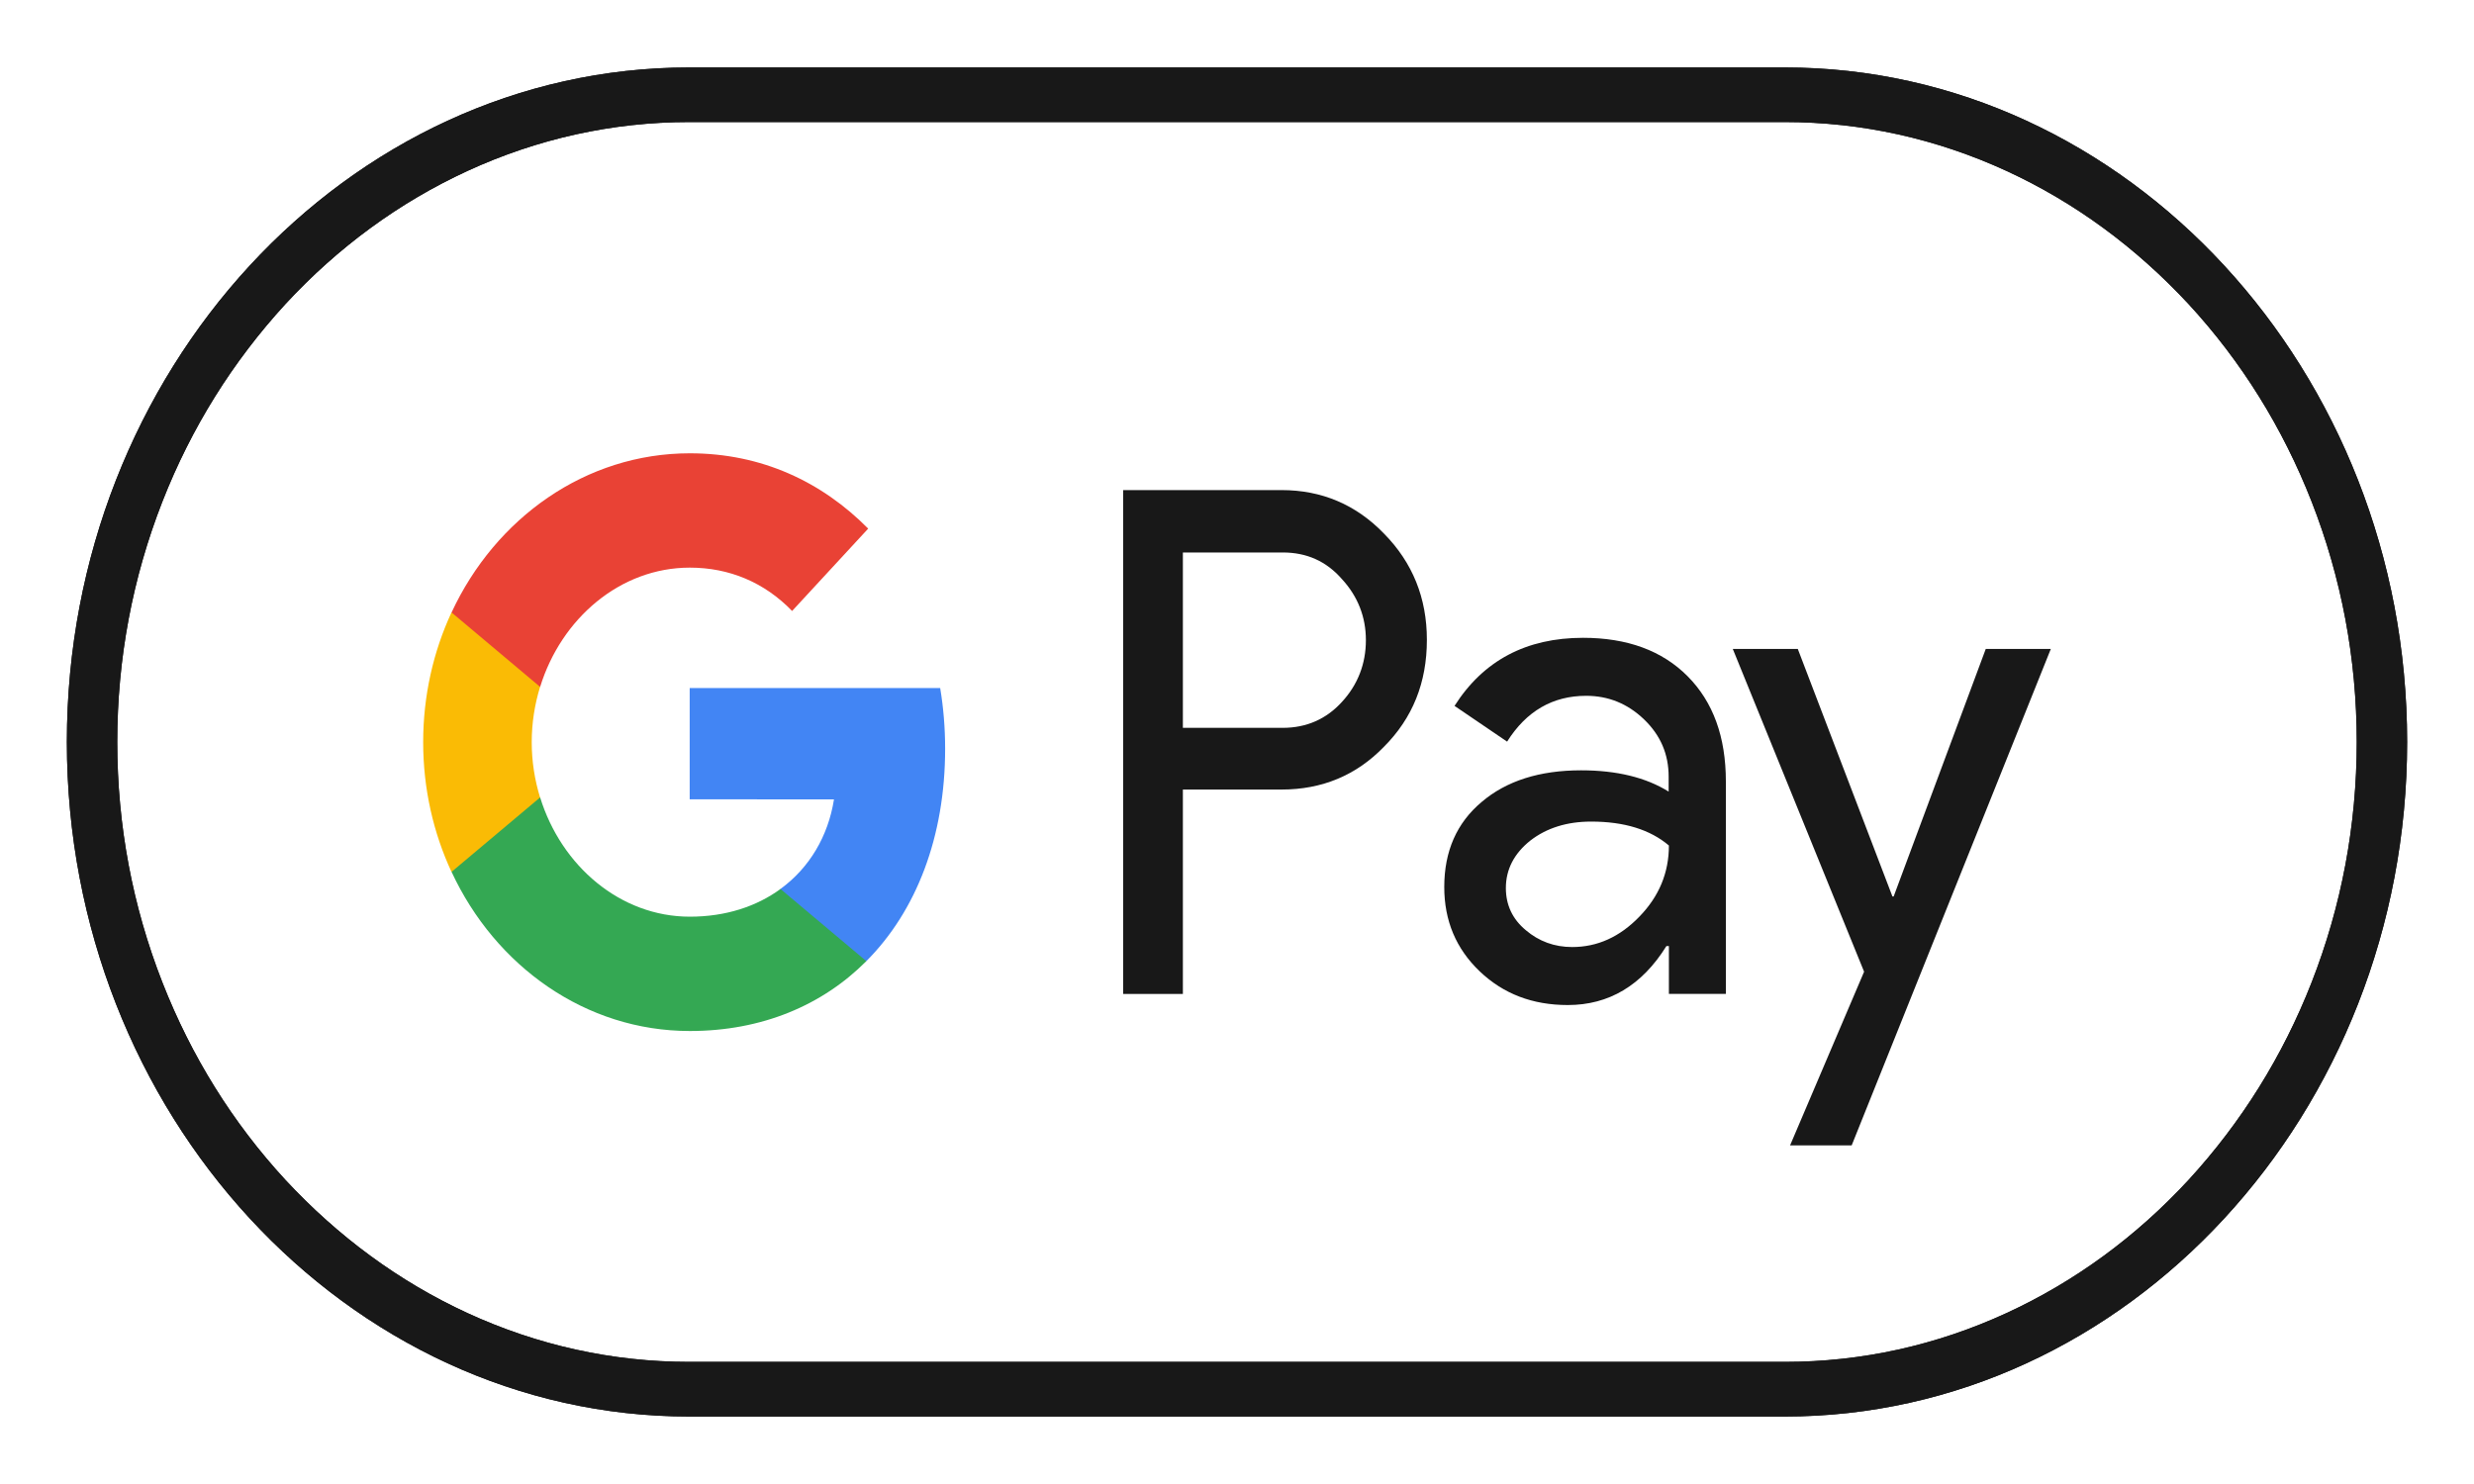
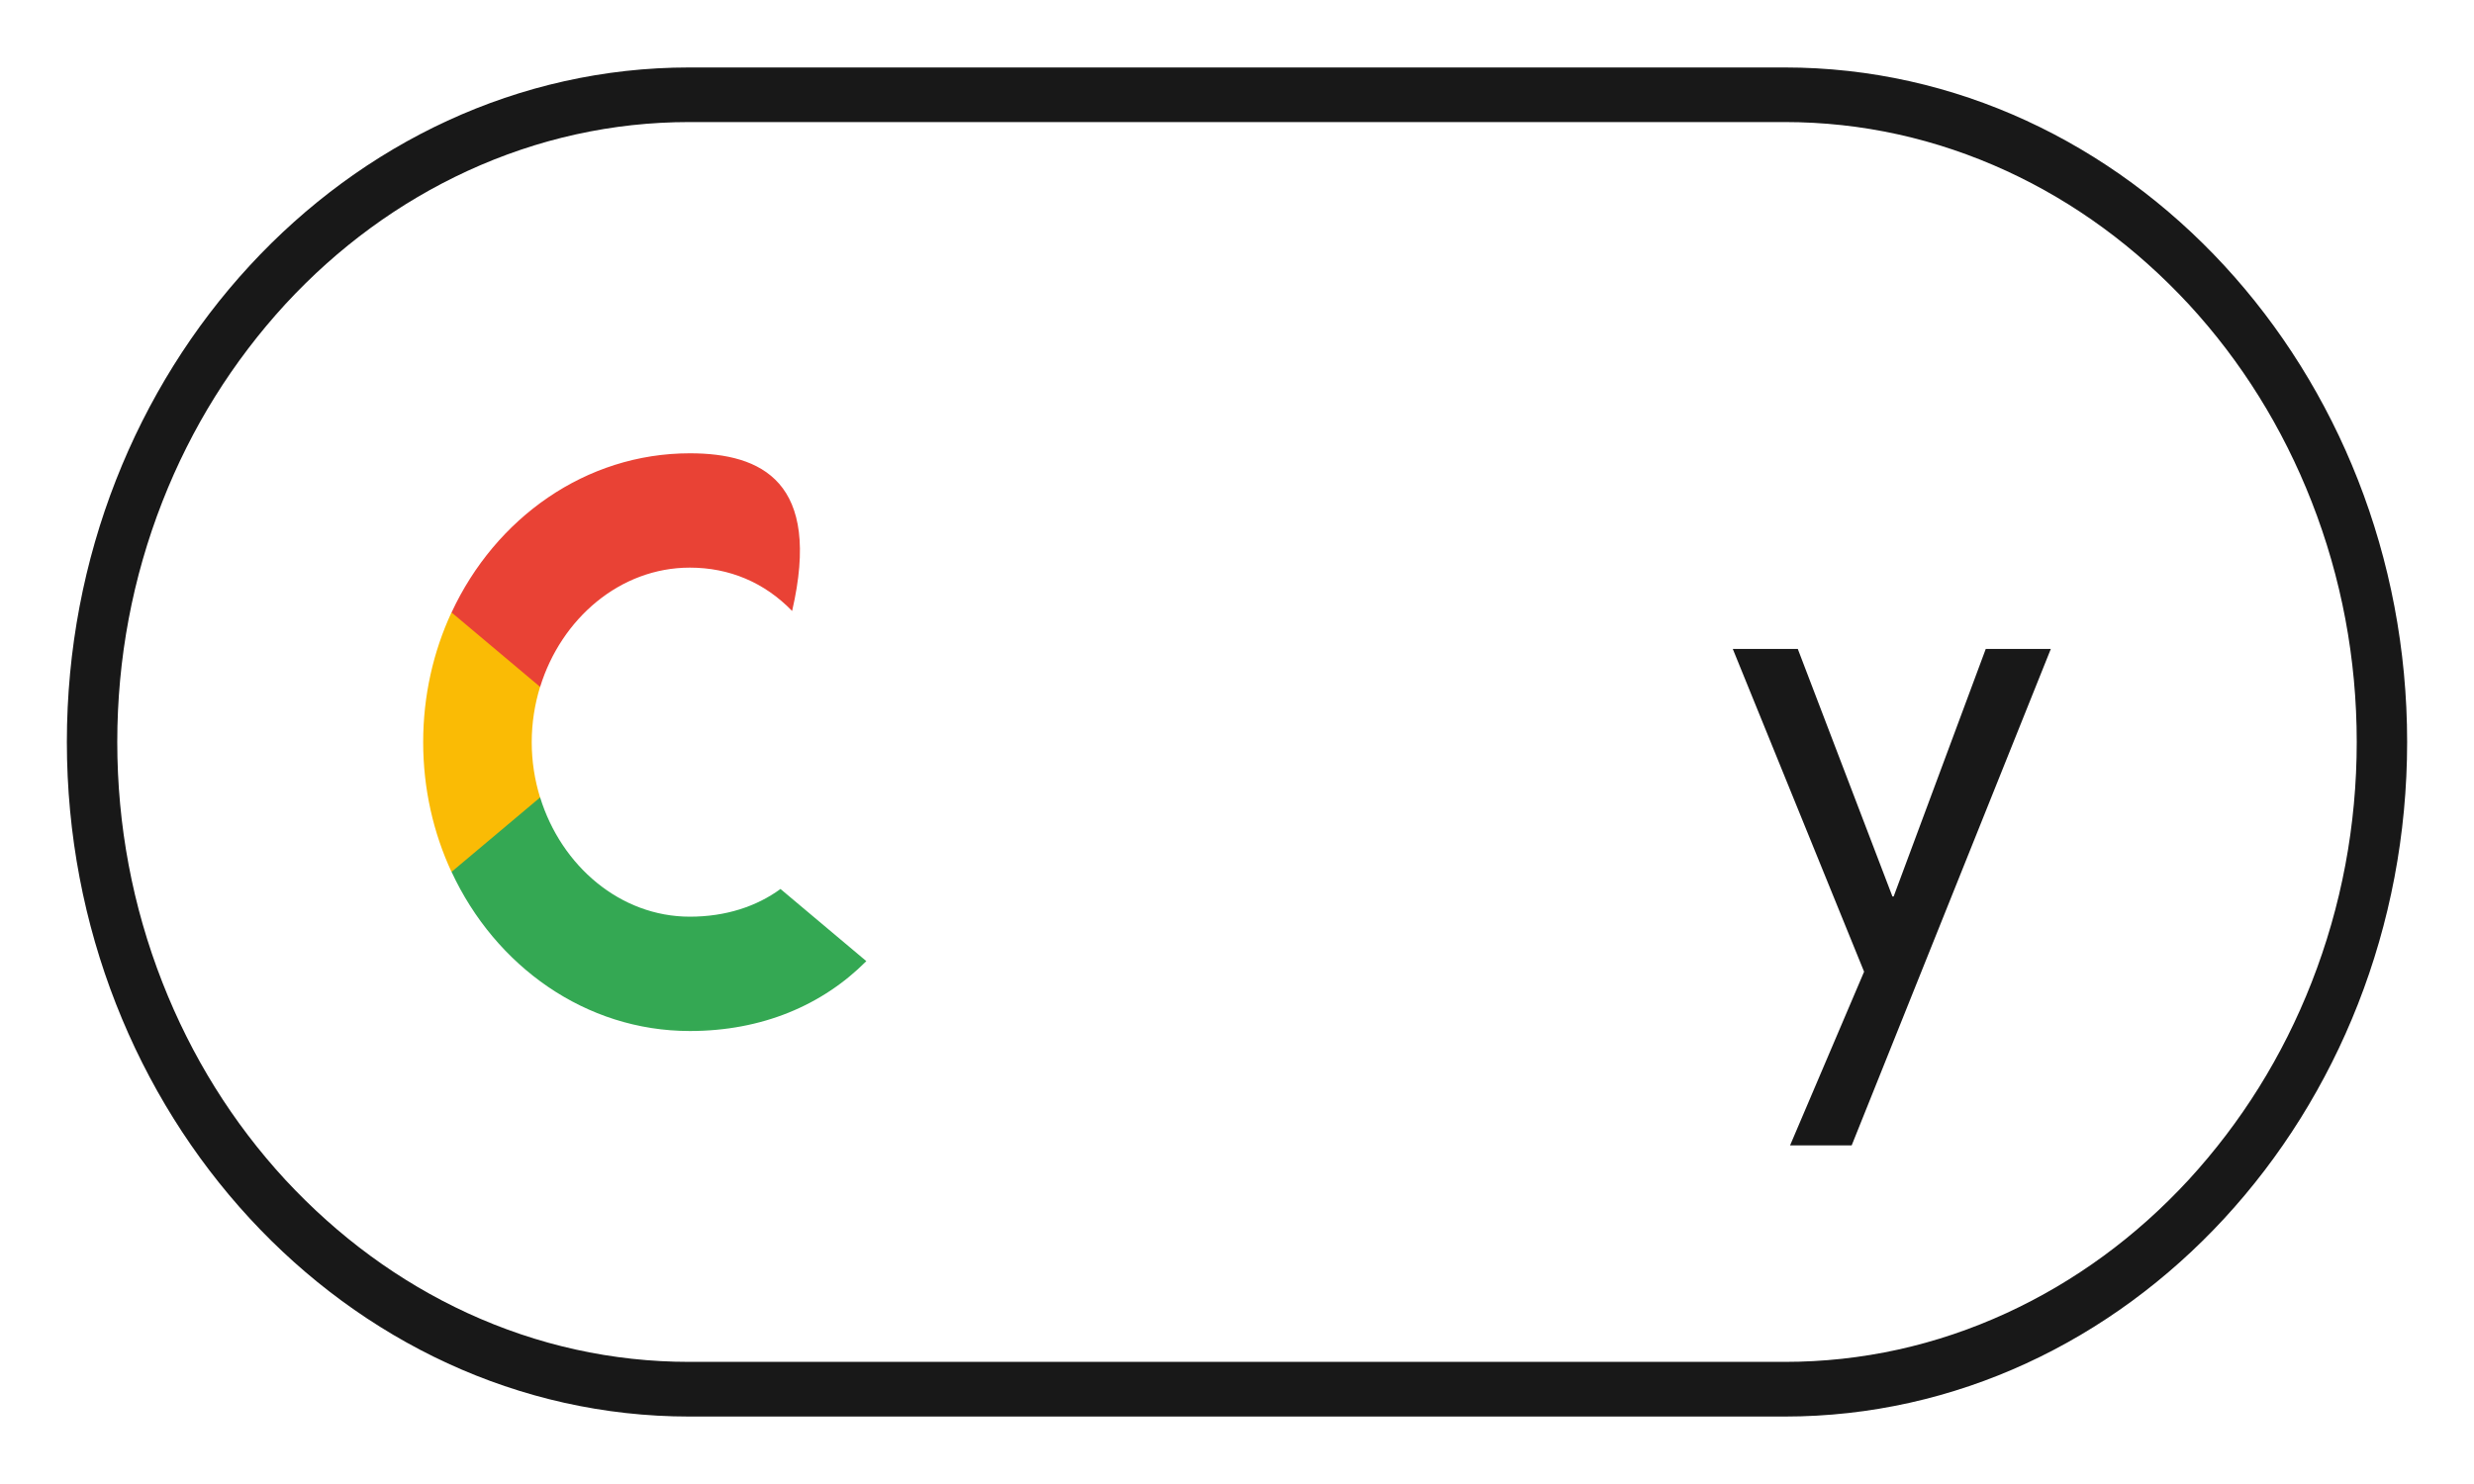
<svg xmlns="http://www.w3.org/2000/svg" width="40" height="24" viewBox="0 0 40 24" fill="none">
  <path d="M28.856 1.974C30.099 1.974 31.306 2.242 32.443 2.765C33.545 3.273 34.531 3.998 35.387 4.92C36.237 5.842 36.906 6.916 37.374 8.111C37.857 9.344 38.104 10.653 38.104 12C38.104 13.347 37.857 14.656 37.374 15.889C36.906 17.084 36.237 18.153 35.387 19.08C34.536 20.002 33.545 20.727 32.443 21.235C31.306 21.758 30.099 22.025 28.856 22.025H11.144C9.902 22.025 8.694 21.758 7.557 21.235C6.455 20.727 5.469 20.002 4.613 19.08C3.763 18.158 3.094 17.084 2.626 15.889C2.143 14.656 1.896 13.347 1.896 12C1.896 10.653 2.143 9.344 2.626 8.111C3.094 6.916 3.763 5.847 4.613 4.92C5.464 3.998 6.455 3.273 7.557 2.765C8.694 2.242 9.902 1.974 11.144 1.974H28.856ZM28.856 1.091H11.144C5.61 1.091 1.081 6 1.081 12C1.081 18 5.61 22.909 11.144 22.909H28.856C34.391 22.909 38.919 18 38.919 12C38.919 6 34.391 1.091 28.856 1.091Z" fill="#181818" />
-   <path d="M28.856 1.974C30.099 1.974 31.306 2.242 32.443 2.765C33.545 3.273 34.531 3.998 35.387 4.92C36.237 5.842 36.906 6.916 37.374 8.111C37.857 9.344 38.104 10.653 38.104 12C38.104 13.347 37.857 14.656 37.374 15.889C36.906 17.084 36.237 18.153 35.387 19.08C34.536 20.002 33.545 20.727 32.443 21.235C31.306 21.758 30.099 22.025 28.856 22.025H11.144C9.902 22.025 8.694 21.758 7.557 21.235C6.455 20.727 5.469 20.002 4.613 19.08C3.763 18.158 3.094 17.084 2.626 15.889C2.143 14.656 1.896 13.347 1.896 12C1.896 10.653 2.143 9.344 2.626 8.111C3.094 6.916 3.763 5.847 4.613 4.92C5.464 3.998 6.455 3.273 7.557 2.765C8.694 2.242 9.902 1.974 11.144 1.974H28.856ZM28.856 1.091H11.144C5.61 1.091 1.081 6 1.081 12C1.081 18 5.61 22.909 11.144 22.909H28.856C34.391 22.909 38.919 18 38.919 12C38.919 6 34.391 1.091 28.856 1.091Z" fill="#181818" />
-   <path d="M19.125 12.775V16.075H18.159V7.926H20.72C21.369 7.926 21.923 8.16 22.376 8.629C22.839 9.099 23.07 9.671 23.07 10.348C23.07 11.04 22.839 11.613 22.376 12.077C21.928 12.54 21.374 12.769 20.72 12.769H19.125V12.775ZM19.125 8.929V11.771H20.74C21.123 11.771 21.445 11.629 21.697 11.351C21.953 11.073 22.084 10.735 22.084 10.353C22.084 9.977 21.953 9.644 21.697 9.366C21.445 9.077 21.128 8.935 20.74 8.935H19.125V8.929Z" fill="#181818" />
-   <path d="M25.595 10.315C26.309 10.315 26.873 10.522 27.285 10.936C27.698 11.351 27.904 11.918 27.904 12.638V16.074H26.983V15.3H26.943C26.546 15.938 26.012 16.254 25.348 16.254C24.78 16.254 24.307 16.074 23.924 15.709C23.542 15.344 23.351 14.891 23.351 14.345C23.351 13.767 23.552 13.309 23.954 12.971C24.357 12.627 24.895 12.458 25.564 12.458C26.138 12.458 26.611 12.573 26.979 12.802V12.562C26.979 12.196 26.848 11.891 26.581 11.634C26.314 11.378 26.002 11.253 25.645 11.253C25.107 11.253 24.679 11.498 24.367 11.994L23.517 11.416C23.985 10.68 24.679 10.315 25.595 10.315ZM24.347 14.362C24.347 14.634 24.453 14.864 24.669 15.043C24.88 15.223 25.132 15.316 25.419 15.316C25.826 15.316 26.188 15.153 26.505 14.825C26.823 14.498 26.983 14.116 26.983 13.674C26.681 13.418 26.264 13.287 25.726 13.287C25.333 13.287 25.006 13.391 24.744 13.593C24.478 13.805 24.347 14.062 24.347 14.362Z" fill="#181818" />
  <path d="M33.158 10.495L29.938 18.524H28.942L30.139 15.715L28.016 10.495H29.067L30.597 14.498H30.617L32.106 10.495H33.158Z" fill="#181818" />
-   <path d="M15.281 12.109C15.281 11.768 15.253 11.441 15.201 11.127H11.151V12.927L13.484 12.928C13.389 13.526 13.085 14.037 12.618 14.377V15.545H14.006C14.817 14.732 15.281 13.53 15.281 12.109Z" fill="#4285F4" />
  <path d="M12.619 14.377C12.233 14.659 11.735 14.825 11.153 14.825C10.028 14.825 9.074 14.003 8.733 12.896H7.301V14.1C8.01 15.627 9.468 16.674 11.153 16.674C12.317 16.674 13.295 16.259 14.007 15.544L12.619 14.377Z" fill="#34A853" />
  <path d="M8.597 12.003C8.597 11.692 8.645 11.391 8.732 11.109V9.904H7.3C7.007 10.535 6.842 11.248 6.842 12.003C6.842 12.758 7.007 13.47 7.3 14.101L8.732 12.897C8.645 12.614 8.597 12.314 8.597 12.003Z" fill="#FABB05" />
-   <path d="M11.153 9.18C11.789 9.18 12.358 9.417 12.807 9.881L14.037 8.549C13.29 7.794 12.316 7.331 11.153 7.331C9.469 7.331 8.01 8.378 7.301 9.905L8.733 11.109C9.074 10.002 10.028 9.18 11.153 9.18Z" fill="#E94235" />
+   <path d="M11.153 9.18C11.789 9.18 12.358 9.417 12.807 9.881C13.29 7.794 12.316 7.331 11.153 7.331C9.469 7.331 8.01 8.378 7.301 9.905L8.733 11.109C9.074 10.002 10.028 9.18 11.153 9.18Z" fill="#E94235" />
</svg>